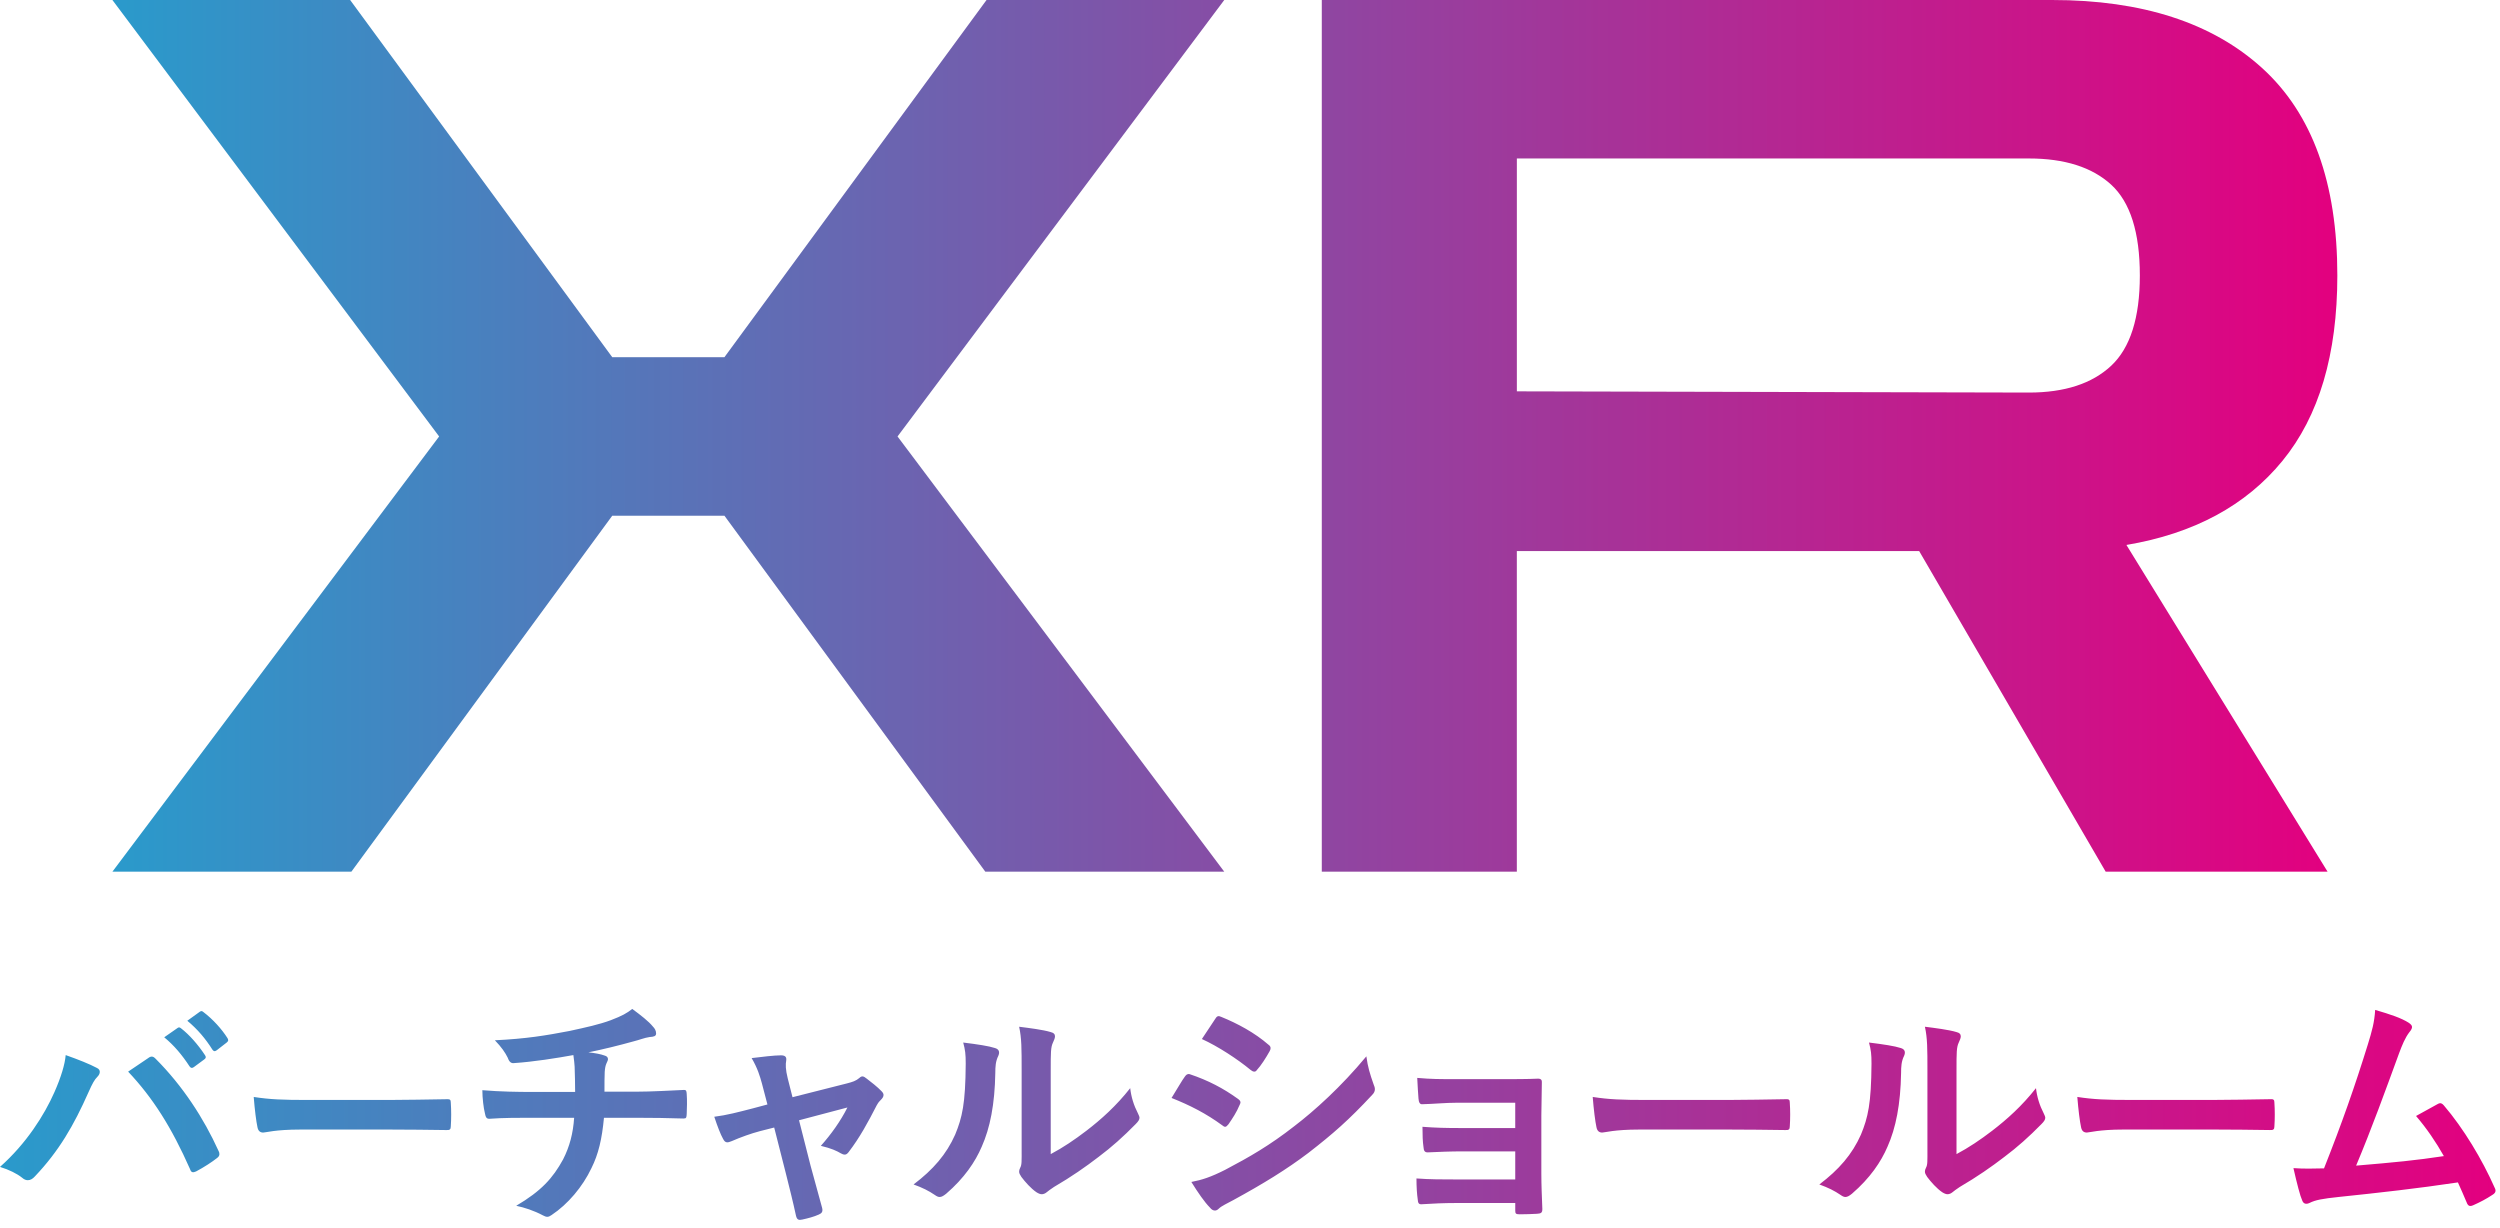
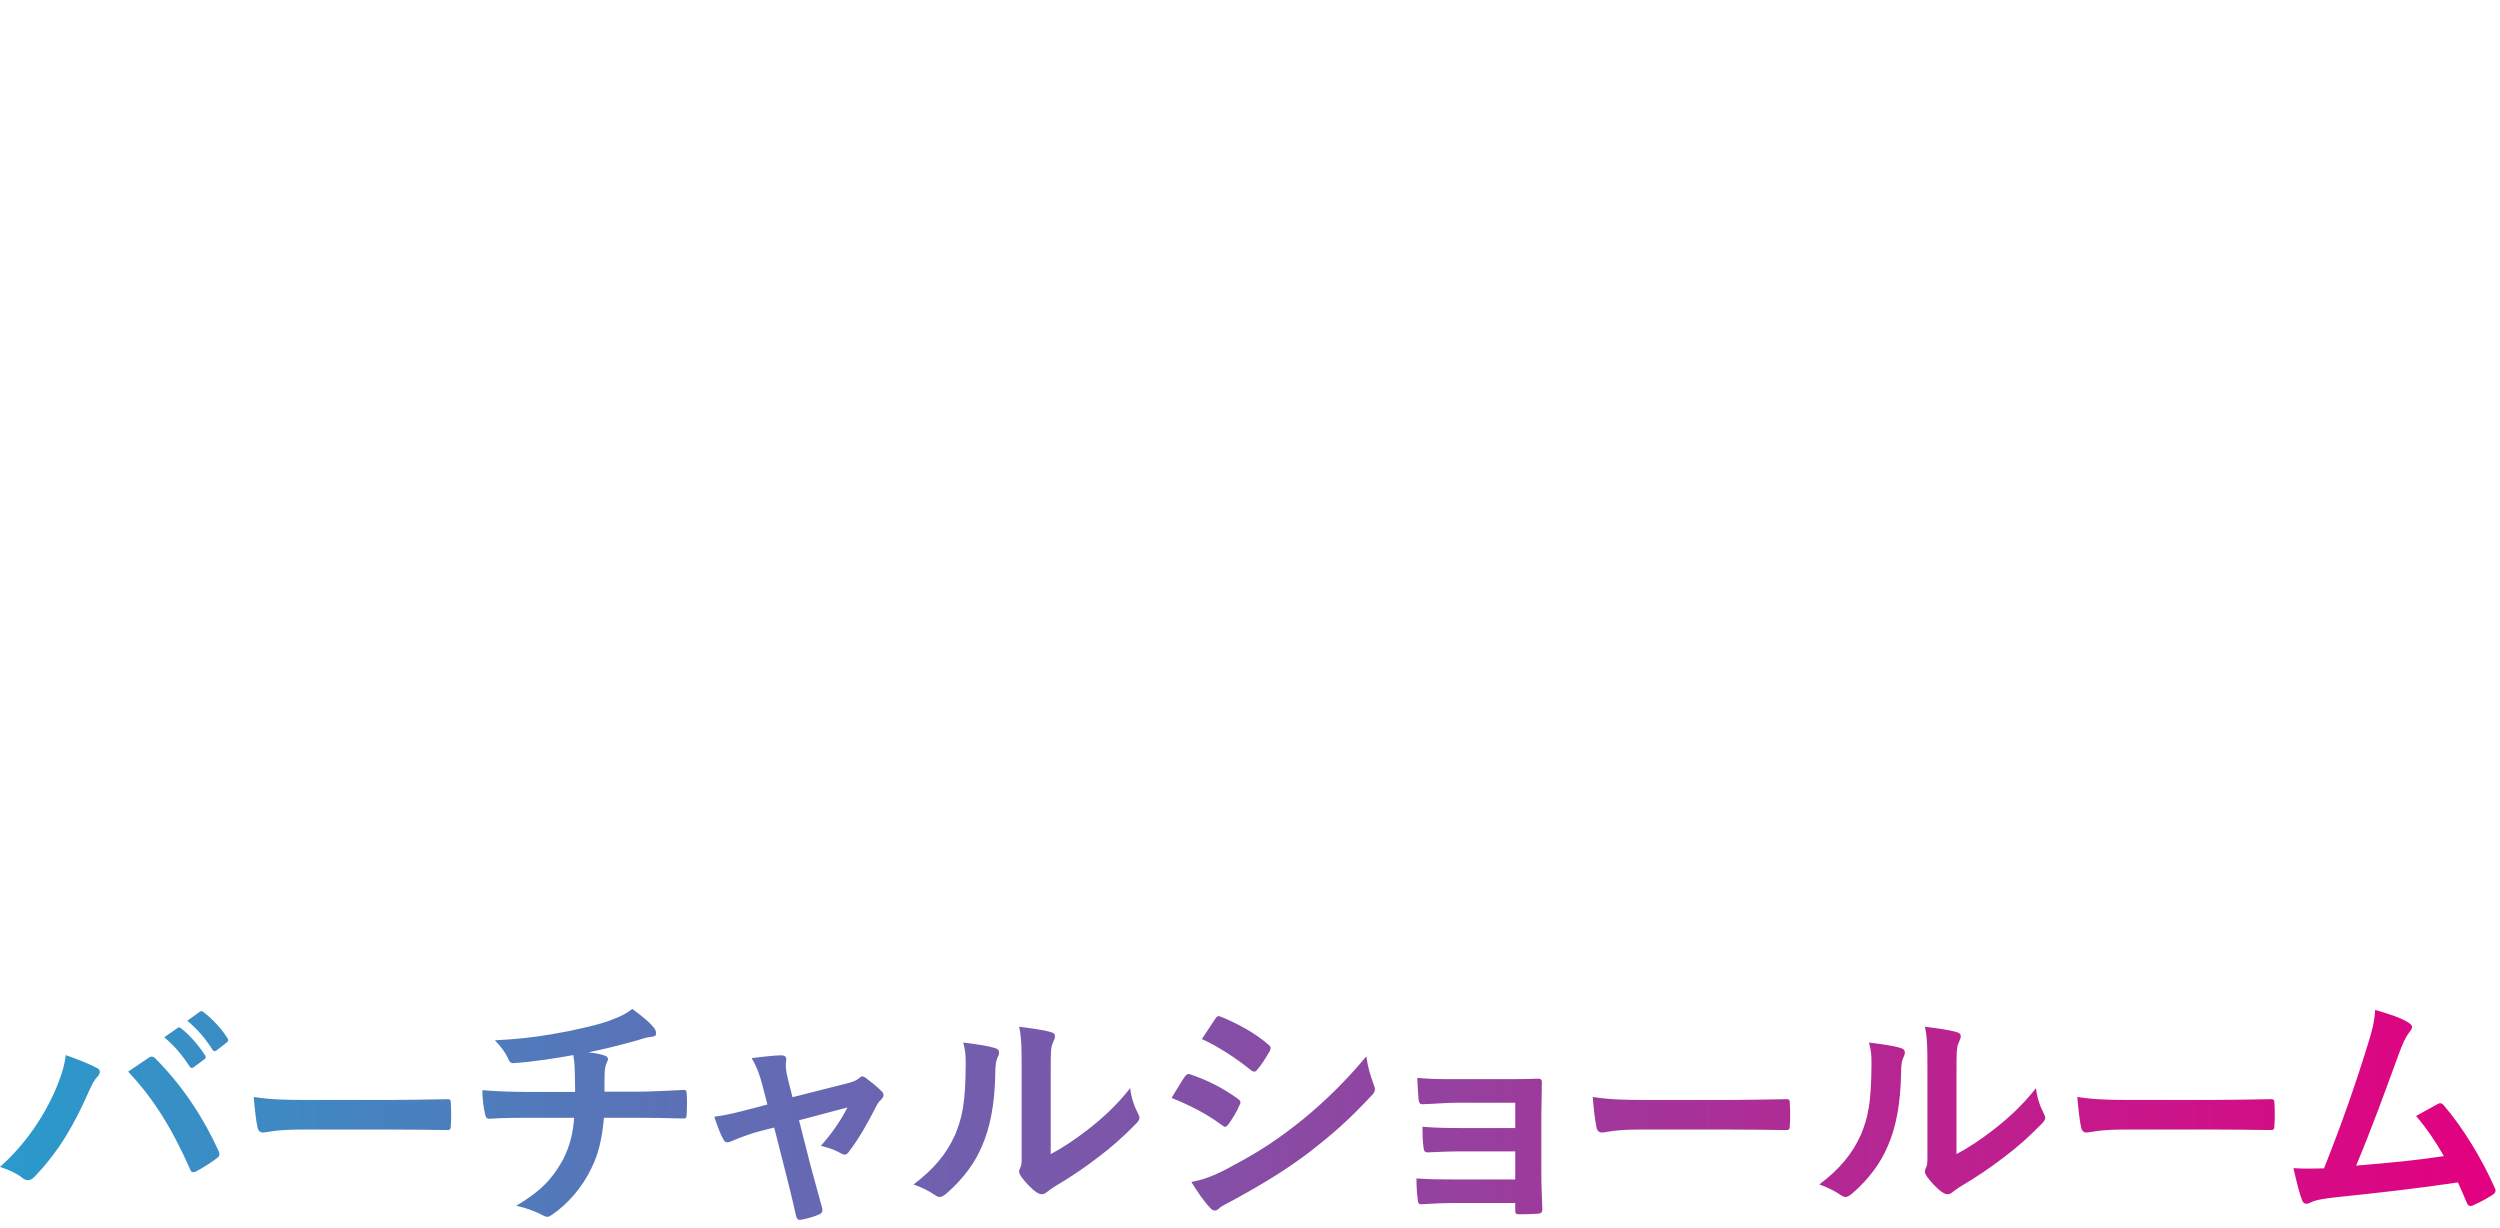
<svg xmlns="http://www.w3.org/2000/svg" xmlns:xlink="http://www.w3.org/1999/xlink" id="a" width="281" height="138" viewBox="0 0 281 138">
  <defs>
    <style>.d{fill:url(#c);}.e{fill:url(#b);}.f{fill:none;}</style>
    <linearGradient id="b" x1="12.634" y1="48.989" x2="262.717" y2="48.989" gradientUnits="userSpaceOnUse">
      <stop offset="0" stop-color="#2a9acb" />
      <stop offset="1" stop-color="#e3007f" />
    </linearGradient>
    <linearGradient id="c" x1="0" y1="125.261" x2="280.498" y2="125.261" xlink:href="#b" />
  </defs>
-   <path class="e" d="m12.634,97.978l36.725-48.92L12.634,0h26.722l29.462,40.15h12.607L110.887,0h26.721l-36.725,49.058,36.725,48.92h-26.858l-29.325-40.013h-12.607l-29.325,40.013H12.634Zm135.935,0V0h82.082c10.141,0,18.02,2.559,23.638,7.674,5.619,5.117,8.428,12.881,8.428,23.295,0,8.862-2.056,15.806-6.167,20.829-4.111,5.025-9.958,8.177-17.54,9.455l22.61,36.725h-24.94l-20.966-36.04h-45.221v36.04h-21.925ZM228.048,17.814h-57.553v26.173l57.553.137c4.019,0,7.102-1.004,9.25-3.015,2.145-2.009,3.22-5.39,3.22-10.141,0-4.841-1.075-8.243-3.22-10.209-2.148-1.963-5.231-2.946-9.25-2.946Z" />
  <path class="d" d="m6.116,122.763c.761-1.719,1.184-3.157,1.268-4.171,1.438.507,2.706,1.015,3.495,1.438.254.113.338.282.338.451,0,.197-.113.395-.282.563-.31.31-.536.705-.987,1.719-1.663,3.748-3.325,6.623-6.031,9.469-.254.282-.507.423-.79.423-.225,0-.422-.084-.648-.282-.563-.451-1.466-.902-2.48-1.212,2.959-2.621,4.988-5.834,6.116-8.398Zm10.54-3.833c.141-.113.282-.169.395-.169.141,0,.254.056.423.225,3.072,3.072,5.439,6.736,7.074,10.343.084.141.113.254.113.395,0,.169-.085.31-.282.451-.535.423-1.437,1.015-2.339,1.494-.367.169-.564.113-.677-.254-2.085-4.707-4.171-8.004-6.961-10.963,1.015-.676,1.775-1.212,2.254-1.522Zm3.298-3.382c.141-.113.253-.084.422.056.874.677,1.888,1.804,2.678,3.016.112.169.112.31-.085.451l-1.184.874c-.197.141-.338.113-.479-.084-.846-1.296-1.748-2.368-2.847-3.27l1.494-1.042Zm2.508-1.832c.169-.113.254-.084.423.057,1.043.789,2.058,1.916,2.678,2.903.112.169.141.338-.085.507l-1.127.874c-.226.169-.367.084-.479-.084-.761-1.212-1.663-2.283-2.818-3.241l1.409-1.015Zm11.27,13.246c-2.79,0-3.861.338-4.143.338-.338,0-.564-.169-.648-.592-.141-.648-.31-1.973-.423-3.41,1.832.282,3.241.338,6.088.338h9.075c2.142,0,4.312-.056,6.482-.084.423-.028.507.056.507.395.057.846.057,1.804,0,2.649,0,.338-.112.451-.507.422-2.113-.028-4.199-.056-6.285-.056h-10.146Zm30.913-4.228c0-.902-.028-2.029-.057-2.846-.028-.367-.056-.733-.141-1.297-1.86.338-4.509.761-6.68.902-.423.057-.592-.31-.705-.62-.282-.564-.676-1.156-1.437-1.945,3.522-.169,5.721-.536,8.37-1.043,1.945-.422,3.354-.732,4.65-1.211,1.324-.507,1.804-.79,2.423-1.269.958.705,1.86,1.409,2.311,1.973.226.226.367.479.367.79s-.282.366-.733.395c-.592.084-1.184.338-1.775.479-1.719.479-3.438.902-5.101,1.24.732.084,1.381.197,1.832.366.226.056.367.197.367.395,0,.141-.084.282-.169.479-.112.254-.169.536-.197.958-.028.62-.028,1.268-.028,2.226h3.495c1.775,0,4.171-.141,5.439-.197.282,0,.282.141.31.451.057.733.028,1.606,0,2.254-.028.395-.028.507-.366.507-1.775-.056-3.41-.084-5.467-.084h-3.467c-.225,2.396-.62,4.086-1.409,5.665-.986,2.085-2.649,4.058-4.481,5.27-.169.113-.31.197-.479.197-.141,0-.31-.056-.507-.169-1.015-.536-2.058-.874-2.987-1.071,2.818-1.663,4.115-3.1,5.27-5.214.733-1.437,1.127-2.931,1.24-4.678h-5.017c-1.015,0-3.1,0-4.481.113-.367.028-.451-.197-.536-.648-.141-.535-.282-1.691-.282-2.564,2.001.169,4.086.197,5.467.197h4.96Zm20.711,4.425c-.874.226-2.142.676-3.1,1.099-.226.084-.366.141-.507.141-.197,0-.338-.113-.479-.395-.282-.507-.592-1.296-.986-2.48,1.381-.169,2.762-.535,4.284-.93l1.691-.451-.62-2.367c-.226-.817-.479-1.691-1.155-2.847,1.155-.141,2.564-.31,3.297-.31.451,0,.648.169.592.564-.084.451-.084,1.014.169,2.029l.536,2.114,6.116-1.55c.648-.169,1.015-.282,1.409-.62.113-.113.225-.169.338-.169.141,0,.31.112.479.253.451.338,1.24.958,1.663,1.409.141.141.226.282.226.423,0,.197-.113.366-.31.563-.282.282-.338.395-.451.592-.986,1.917-1.888,3.607-3.185,5.298-.141.169-.253.254-.423.254-.113,0-.225-.028-.422-.141-.479-.282-1.071-.563-2.255-.845,1.156-1.296,2.227-2.791,2.987-4.312l-5.439,1.437,1.296,5.101c.479,1.776.874,3.157,1.296,4.735.112.423-.028.62-.367.761-.563.253-1.212.422-1.86.563-.366.084-.592.056-.705-.423-.338-1.578-.733-3.128-1.127-4.707l-1.325-5.214-1.663.423Zm26.488-9.357c.479.141.536.479.366.874-.31.62-.338,1.24-.338,1.916-.057,3.523-.592,6.201-1.522,8.286-.733,1.719-1.973,3.551-4.002,5.298-.282.226-.507.366-.733.366-.169,0-.338-.084-.535-.225-.705-.479-1.381-.817-2.396-1.184,2.198-1.663,3.692-3.382,4.678-5.608.789-1.917,1.155-3.466,1.184-7.976,0-1.071-.056-1.522-.282-2.368,1.606.198,2.903.395,3.579.62Zm6.257,11.921c1.381-.732,2.677-1.606,4.002-2.621,1.691-1.297,3.354-2.791,4.932-4.792.112.986.395,1.917.874,2.847.084.197.169.338.169.479,0,.197-.113.395-.423.705-1.409,1.438-2.706,2.593-4.171,3.692-1.465,1.127-3.044,2.227-5.017,3.382-.507.338-.563.395-.817.592-.169.141-.366.225-.563.225-.169,0-.367-.084-.592-.225-.62-.423-1.269-1.156-1.691-1.719-.169-.254-.254-.423-.254-.592,0-.141.028-.254.113-.423.197-.366.169-.705.169-2.142v-8.821c0-2.452,0-3.607-.282-4.904,1.127.141,2.677.338,3.523.592.366.084.507.254.507.479,0,.169-.084.422-.226.704-.253.536-.253,1.1-.253,3.128v9.413Zm15.073-8.708c.141-.197.282-.338.536-.282,2.114.705,3.805,1.606,5.411,2.762.197.141.31.253.31.422,0,.084-.057.197-.113.31-.31.761-.789,1.494-1.24,2.142-.141.169-.253.282-.366.282s-.197-.056-.338-.169c-1.804-1.325-3.635-2.255-5.693-3.072.705-1.127,1.156-1.944,1.494-2.396Zm4.566,10.456c2.677-1.409,4.988-2.734,7.722-4.875,2.254-1.719,5.27-4.425,8.117-7.863.169,1.24.395,1.945.817,3.157.085.197.141.366.141.535,0,.226-.084.423-.31.648-2.621,2.818-4.396,4.368-7.158,6.51-2.452,1.86-5.073,3.466-8.427,5.298-.677.366-1.353.676-1.635.958-.169.169-.31.226-.451.226-.197,0-.395-.113-.563-.338-.592-.592-1.353-1.691-2.085-2.875,1.184-.226,2.17-.536,3.833-1.381Zm-1.156-16.938c.197-.338.367-.395.705-.226,1.804.733,3.749,1.775,5.298,3.128.169.113.226.253.226.366s-.028.226-.113.367c-.395.705-.958,1.606-1.437,2.114-.085.141-.197.169-.282.169-.141,0-.282-.084-.422-.197-1.466-1.212-3.664-2.649-5.468-3.467.479-.732,1.015-1.521,1.494-2.254Zm33.732,9.413h-6.51c-1.325,0-2.677.141-3.946.169-.253.028-.395-.197-.423-.648-.056-.705-.084-1.24-.141-2.311,1.606.141,2.48.141,4.509.141h4.904c1.381,0,2.931,0,4.171-.056.338,0,.451.169.423.451,0,1.268-.056,2.452-.056,3.692v6.51c0,1.268.056,2.564.112,4.002,0,.423-.141.507-.62.535-.451.028-1.353.057-1.917.057-.451,0-.507-.084-.507-.423v-.846h-6.679c-1.325,0-2.593.057-3.89.141-.282,0-.366-.141-.395-.563-.084-.564-.141-1.381-.141-2.339,1.521.113,2.903.113,4.537.113h6.567v-3.157h-5.975c-1.268,0-2.649.057-3.861.113-.338,0-.451-.169-.479-.62-.084-.564-.113-1.297-.113-2.255,1.522.113,2.564.141,4.396.141h6.031v-2.847Zm13.919,3.016c-2.79,0-3.861.338-4.143.338-.338,0-.564-.169-.648-.592-.141-.648-.31-1.973-.423-3.41,1.832.282,3.241.338,6.088.338h9.075c2.142,0,4.312-.056,6.482-.084.423-.028.507.056.507.395.057.846.057,1.804,0,2.649,0,.338-.112.451-.507.422-2.113-.028-4.199-.056-6.285-.056h-10.146Zm29.419-9.16c.479.141.536.479.366.874-.31.62-.338,1.24-.338,1.916-.057,3.523-.592,6.201-1.522,8.286-.733,1.719-1.973,3.551-4.002,5.298-.282.226-.507.366-.733.366-.169,0-.338-.084-.535-.225-.705-.479-1.381-.817-2.396-1.184,2.198-1.663,3.692-3.382,4.678-5.608.789-1.917,1.155-3.466,1.184-7.976,0-1.071-.056-1.522-.282-2.368,1.606.198,2.903.395,3.579.62Zm6.257,11.921c1.381-.732,2.677-1.606,4.002-2.621,1.691-1.297,3.354-2.791,4.932-4.792.112.986.395,1.917.874,2.847.084.197.169.338.169.479,0,.197-.113.395-.423.705-1.409,1.438-2.706,2.593-4.171,3.692-1.465,1.127-3.044,2.227-5.017,3.382-.507.338-.563.395-.817.592-.169.141-.366.225-.563.225-.169,0-.367-.084-.592-.225-.62-.423-1.269-1.156-1.691-1.719-.169-.254-.254-.423-.254-.592,0-.141.028-.254.113-.423.197-.366.169-.705.169-2.142v-8.821c0-2.452,0-3.607-.282-4.904,1.127.141,2.677.338,3.523.592.366.084.507.254.507.479,0,.169-.084.422-.226.704-.253.536-.253,1.1-.253,3.128v9.413Zm18.793-2.762c-2.79,0-3.861.338-4.143.338-.338,0-.564-.169-.648-.592-.141-.648-.31-1.973-.423-3.41,1.832.282,3.241.338,6.088.338h9.075c2.142,0,4.312-.056,6.482-.084.423-.028.507.056.507.395.057.846.057,1.804,0,2.649,0,.338-.112.451-.507.422-2.113-.028-4.199-.056-6.285-.056h-10.146Zm32.07-11.978c.197.141.338.282.338.451,0,.141-.084.338-.282.563-.507.648-.846,1.522-1.155,2.339-1.579,4.312-3.072,8.455-4.848,12.682,4.34-.366,6.708-.592,9.864-1.071-.874-1.55-1.917-3.1-3.128-4.509.845-.451,1.663-.93,2.452-1.353.31-.169.479-.057.677.169,2.198,2.564,4.312,6.087,5.693,9.216.084.141.113.253.113.366,0,.169-.113.338-.367.479-.676.451-1.381.817-2.142,1.155-.113.056-.226.084-.338.084-.169,0-.31-.141-.395-.395-.338-.789-.648-1.522-.986-2.254-4.509.676-8.793,1.155-13.387,1.634-1.86.197-2.621.338-3.297.676-.366.169-.676.113-.817-.282-.225-.479-.592-1.888-.986-3.635,1.127.084,2.311.056,3.438.028,2.001-5.044,3.466-9.216,4.932-13.95.451-1.466.732-2.452.817-3.861,1.719.507,2.931.902,3.805,1.465Z" />
  <rect class="f" width="281" height="138" />
</svg>